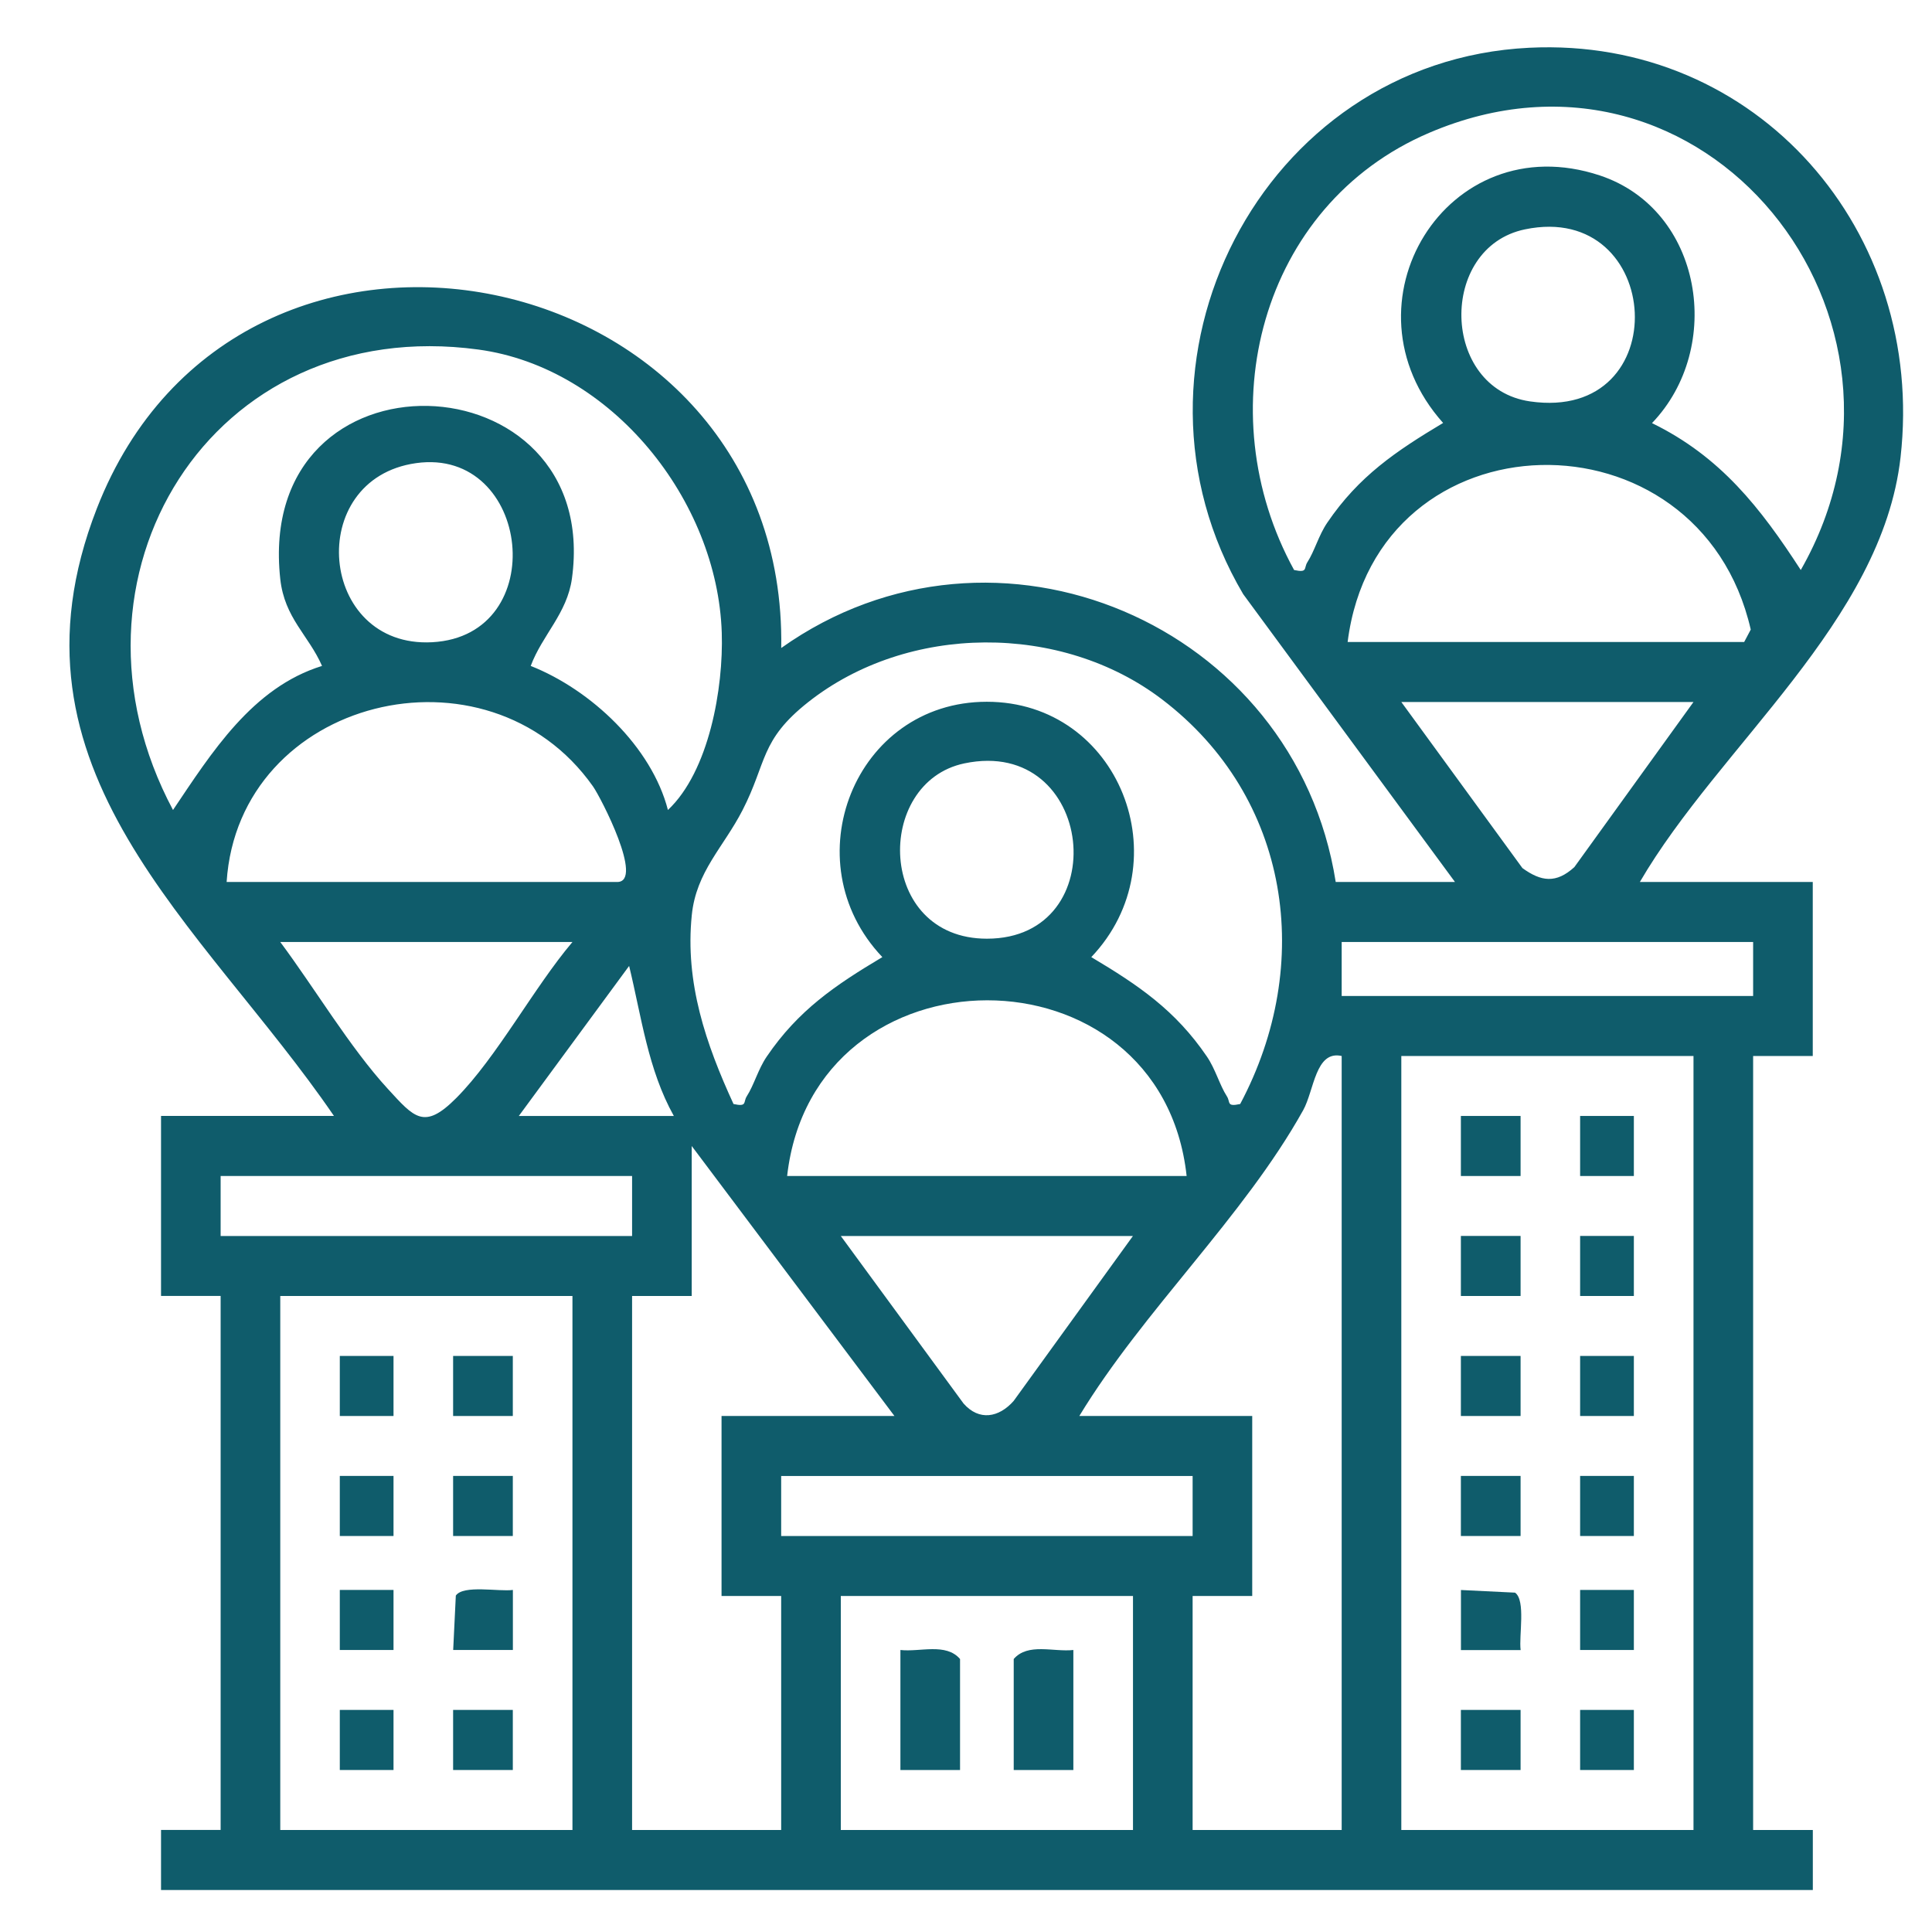
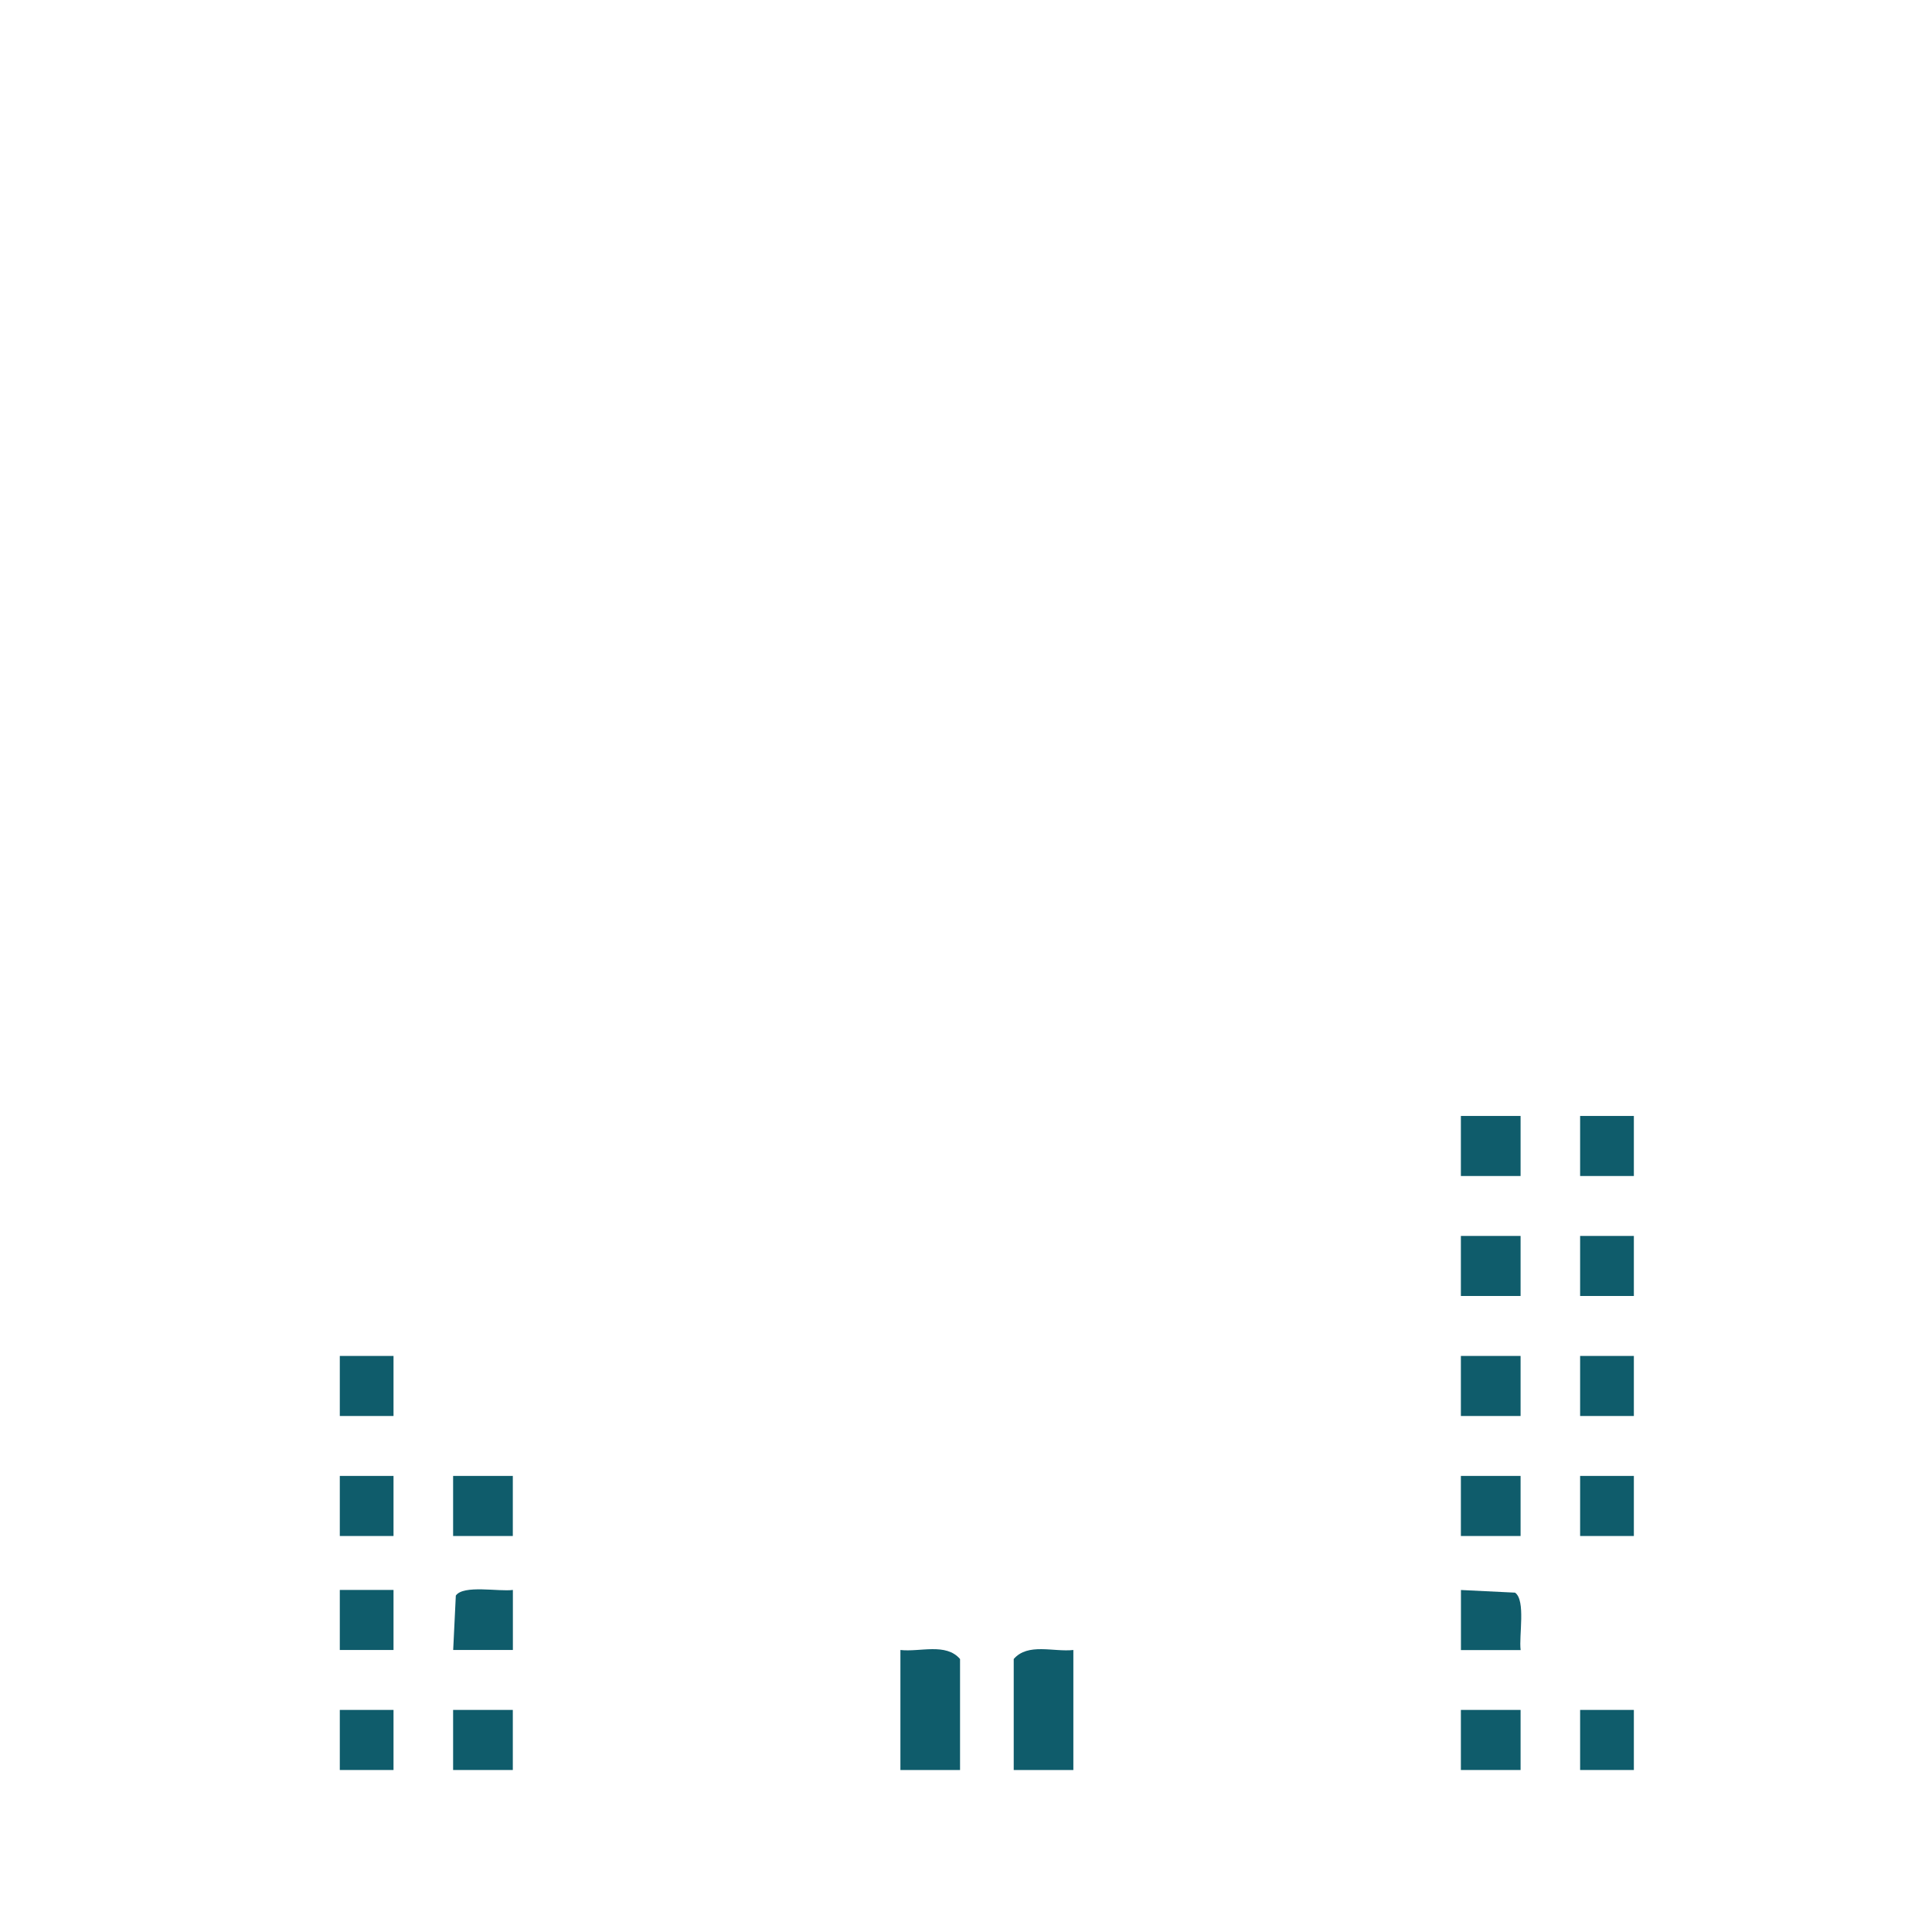
<svg xmlns="http://www.w3.org/2000/svg" width="60" height="60" viewBox="0 0 60 60" fill="none">
  <g clip-path="url(#clip0_1565_6988)">
-     <path d="M50.926 27.391H56.297V32.795H54.445V56.832H56.299V58.696H5.001V56.83H6.852V40.246H5.001V34.656H10.371C6.289 28.686 -0.174 23.951 3.008 15.79C7.425 4.455 24.456 8.009 24.262 20.124C30.917 15.4 40.219 19.377 41.482 27.391H45.186L38.608 18.451C34.382 11.297 39.162 1.891 47.491 1.483C54.578 1.135 59.817 7.194 59.023 14.204C58.445 19.302 53.393 23.156 50.926 27.393V27.391ZM55.925 17.702C60.406 9.863 52.928 0.469 44.38 4.127C39.126 6.374 37.495 12.796 40.189 17.702C40.621 17.797 40.486 17.644 40.6 17.463C40.828 17.109 40.952 16.623 41.221 16.23C42.202 14.786 43.349 14.014 44.817 13.135C41.526 9.449 44.928 3.872 49.682 5.448C52.88 6.509 53.556 10.796 51.304 13.14C53.434 14.18 54.669 15.766 55.926 17.704L55.925 17.702ZM47.358 7.123C44.662 7.684 44.741 12.065 47.517 12.466C52.08 13.125 51.678 6.225 47.358 7.123ZM20.743 25.155C22.021 23.953 22.471 21.367 22.415 19.649C22.282 15.538 19.002 11.42 14.86 10.856C6.545 9.725 1.525 17.944 5.373 25.155C6.569 23.379 7.836 21.35 10.001 20.681C9.582 19.725 8.838 19.198 8.704 17.983C7.897 10.589 18.713 11.044 17.762 17.966C17.612 19.053 16.843 19.716 16.482 20.681C18.356 21.423 20.236 23.191 20.743 25.155ZM12.921 14.383C9.434 14.875 9.889 20.133 13.421 19.945C17.141 19.746 16.493 13.88 12.921 14.383ZM41.852 19.938H54.167L54.371 19.552C52.776 12.574 42.756 12.773 41.852 19.938ZM38.515 34.286C40.827 29.942 40.075 24.76 36.095 21.725C32.962 19.334 28.193 19.36 25.097 21.807C23.595 22.994 23.823 23.677 23.06 25.161C22.465 26.318 21.621 27.067 21.484 28.42C21.269 30.52 21.923 32.424 22.78 34.286C23.212 34.381 23.076 34.228 23.191 34.047C23.419 33.693 23.543 33.207 23.812 32.813C24.791 31.373 25.936 30.598 27.402 29.724C24.584 26.759 26.538 21.794 30.647 21.794C34.756 21.794 36.71 26.759 33.891 29.724C35.358 30.598 36.502 31.373 37.482 32.813C37.749 33.207 37.875 33.693 38.102 34.047C38.219 34.228 38.082 34.381 38.514 34.286H38.515ZM7.038 27.391H19.167C20.012 27.391 18.66 24.767 18.415 24.421C15.132 19.768 7.41 21.667 7.038 27.391ZM52.593 21.801H43.519L47.28 26.959C47.864 27.382 48.328 27.443 48.893 26.929L52.593 21.801ZM29.951 23.707C27.136 24.296 27.227 29.152 30.649 29.152C34.645 29.152 34.01 22.858 29.951 23.707ZM17.778 29.255H8.704C9.758 30.667 10.871 32.538 12.043 33.814C12.867 34.712 13.171 35.104 14.169 34.101C15.427 32.838 16.589 30.656 17.778 29.255ZM54.445 29.255H41.667V30.931H54.445V29.255ZM20.927 34.658C20.123 33.218 19.921 31.574 19.538 29.998L16.112 34.658H20.927ZM36.852 36.522C36.058 29.24 25.267 29.253 24.445 36.522H36.852ZM41.667 32.795C40.85 32.61 40.813 33.866 40.471 34.479C38.617 37.805 35.508 40.696 33.519 43.975H38.889V49.565H37.038V56.832H41.667V32.795ZM52.593 32.795H43.519V56.832H52.593V32.795ZM27.778 43.975L21.482 35.59V40.248H19.63V56.832H24.26V49.565H22.408V43.975H27.778ZM19.63 36.522H6.852V38.385H19.63V36.522ZM35.186 38.385H26.112L29.923 43.586C30.406 44.137 31.021 44.027 31.48 43.507L35.184 38.385H35.186ZM17.778 40.248H8.704V56.832H17.778V40.248ZM37.038 45.838H24.26V47.702H37.038V45.838ZM35.186 49.565H26.112V56.832H35.186V49.565Z" fill="#0F5C6B" />
    <path d="M47.223 34.657H45.369V36.522H47.223V34.657Z" fill="#0F5C6B" />
    <path d="M47.223 45.836H45.369V47.702H47.223V45.836Z" fill="#0F5C6B" />
    <path d="M47.223 38.383H45.369V40.248H47.223V38.383Z" fill="#0F5C6B" />
    <path d="M47.223 42.11H45.369V43.975H47.223V42.11Z" fill="#0F5C6B" />
    <path d="M47.223 53.103H45.369V54.969H47.223V53.103Z" fill="#0F5C6B" />
-     <path d="M47.225 51.244H45.371V49.379L47.051 49.461C47.39 49.699 47.166 50.81 47.225 51.244Z" fill="#0F5C6B" />
+     <path d="M47.225 51.244H45.371V49.379L47.051 49.461C47.39 49.699 47.166 50.81 47.225 51.244" fill="#0F5C6B" />
    <path d="M50.741 45.836H49.072V47.702H50.741V45.836Z" fill="#0F5C6B" />
    <path d="M50.741 42.11H49.072V43.975H50.741V42.11Z" fill="#0F5C6B" />
-     <path d="M50.741 49.377H49.072V51.242H50.741V49.377Z" fill="#0F5C6B" />
    <path d="M50.741 38.383H49.072V40.248H50.741V38.383Z" fill="#0F5C6B" />
    <path d="M50.741 34.657H49.072V36.522H50.741V34.657Z" fill="#0F5C6B" />
    <path d="M50.741 53.103H49.072V54.969H50.741V53.103Z" fill="#0F5C6B" />
    <path d="M15.926 45.836H14.072V47.702H15.926V45.836Z" fill="#0F5C6B" />
-     <path d="M15.926 42.11H14.072V43.975H15.926V42.11Z" fill="#0F5C6B" />
    <path d="M15.926 53.103H14.072V54.969H15.926V53.103Z" fill="#0F5C6B" />
    <path d="M15.928 49.377V51.242H14.074L14.156 49.552C14.393 49.211 15.496 49.437 15.928 49.377Z" fill="#0F5C6B" />
    <path d="M12.221 45.836H10.553V47.702H12.221V45.836Z" fill="#0F5C6B" />
    <path d="M12.221 49.377H10.553V51.242H12.221V49.377Z" fill="#0F5C6B" />
    <path d="M12.221 42.11H10.553V43.975H12.221V42.11Z" fill="#0F5C6B" />
    <path d="M12.221 53.103H10.553V54.969H12.221V53.103Z" fill="#0F5C6B" />
    <path d="M29.815 54.969H27.963V51.242C28.572 51.311 29.374 51.011 29.815 51.522V54.969Z" fill="#0F5C6B" />
    <path d="M33.334 51.242V54.969H31.482V51.522C31.923 51.011 32.725 51.311 33.334 51.242Z" fill="#0F5C6B" />
  </g>
  <defs>
    <clipPath id="clip0_1565_6988">
      <rect width="60" height="60" fill="white" />
    </clipPath>
  </defs>
</svg>